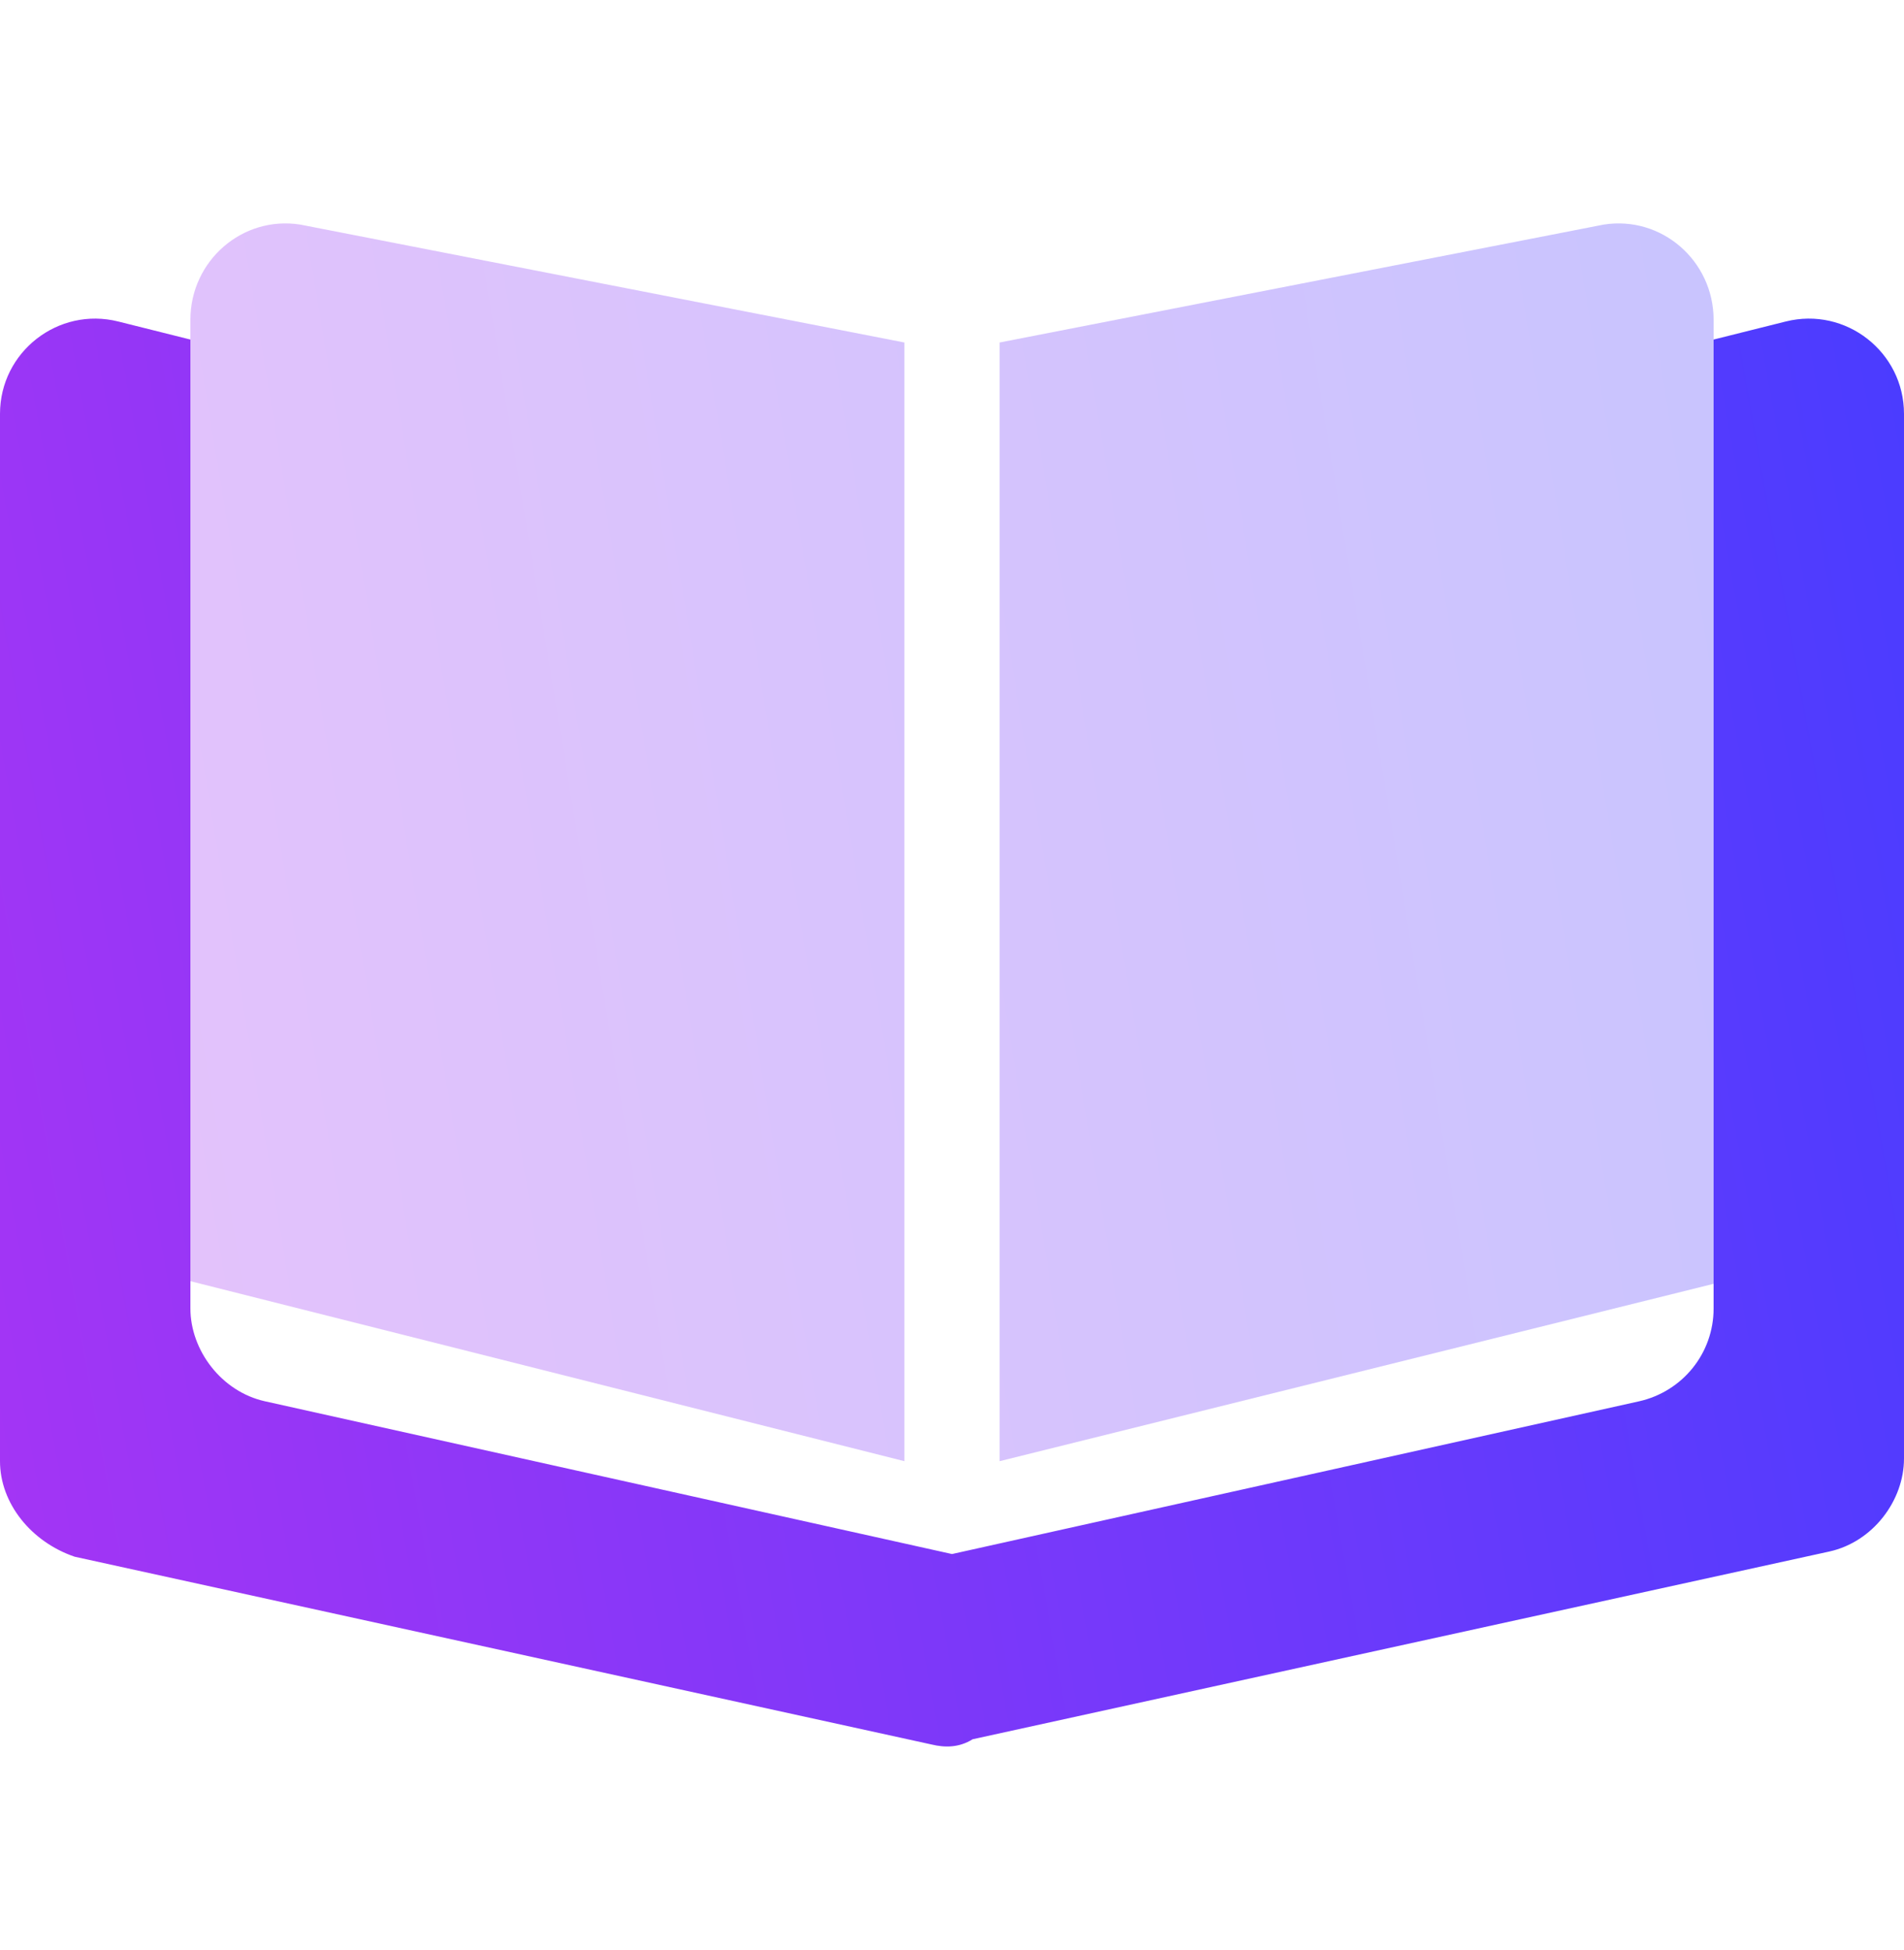
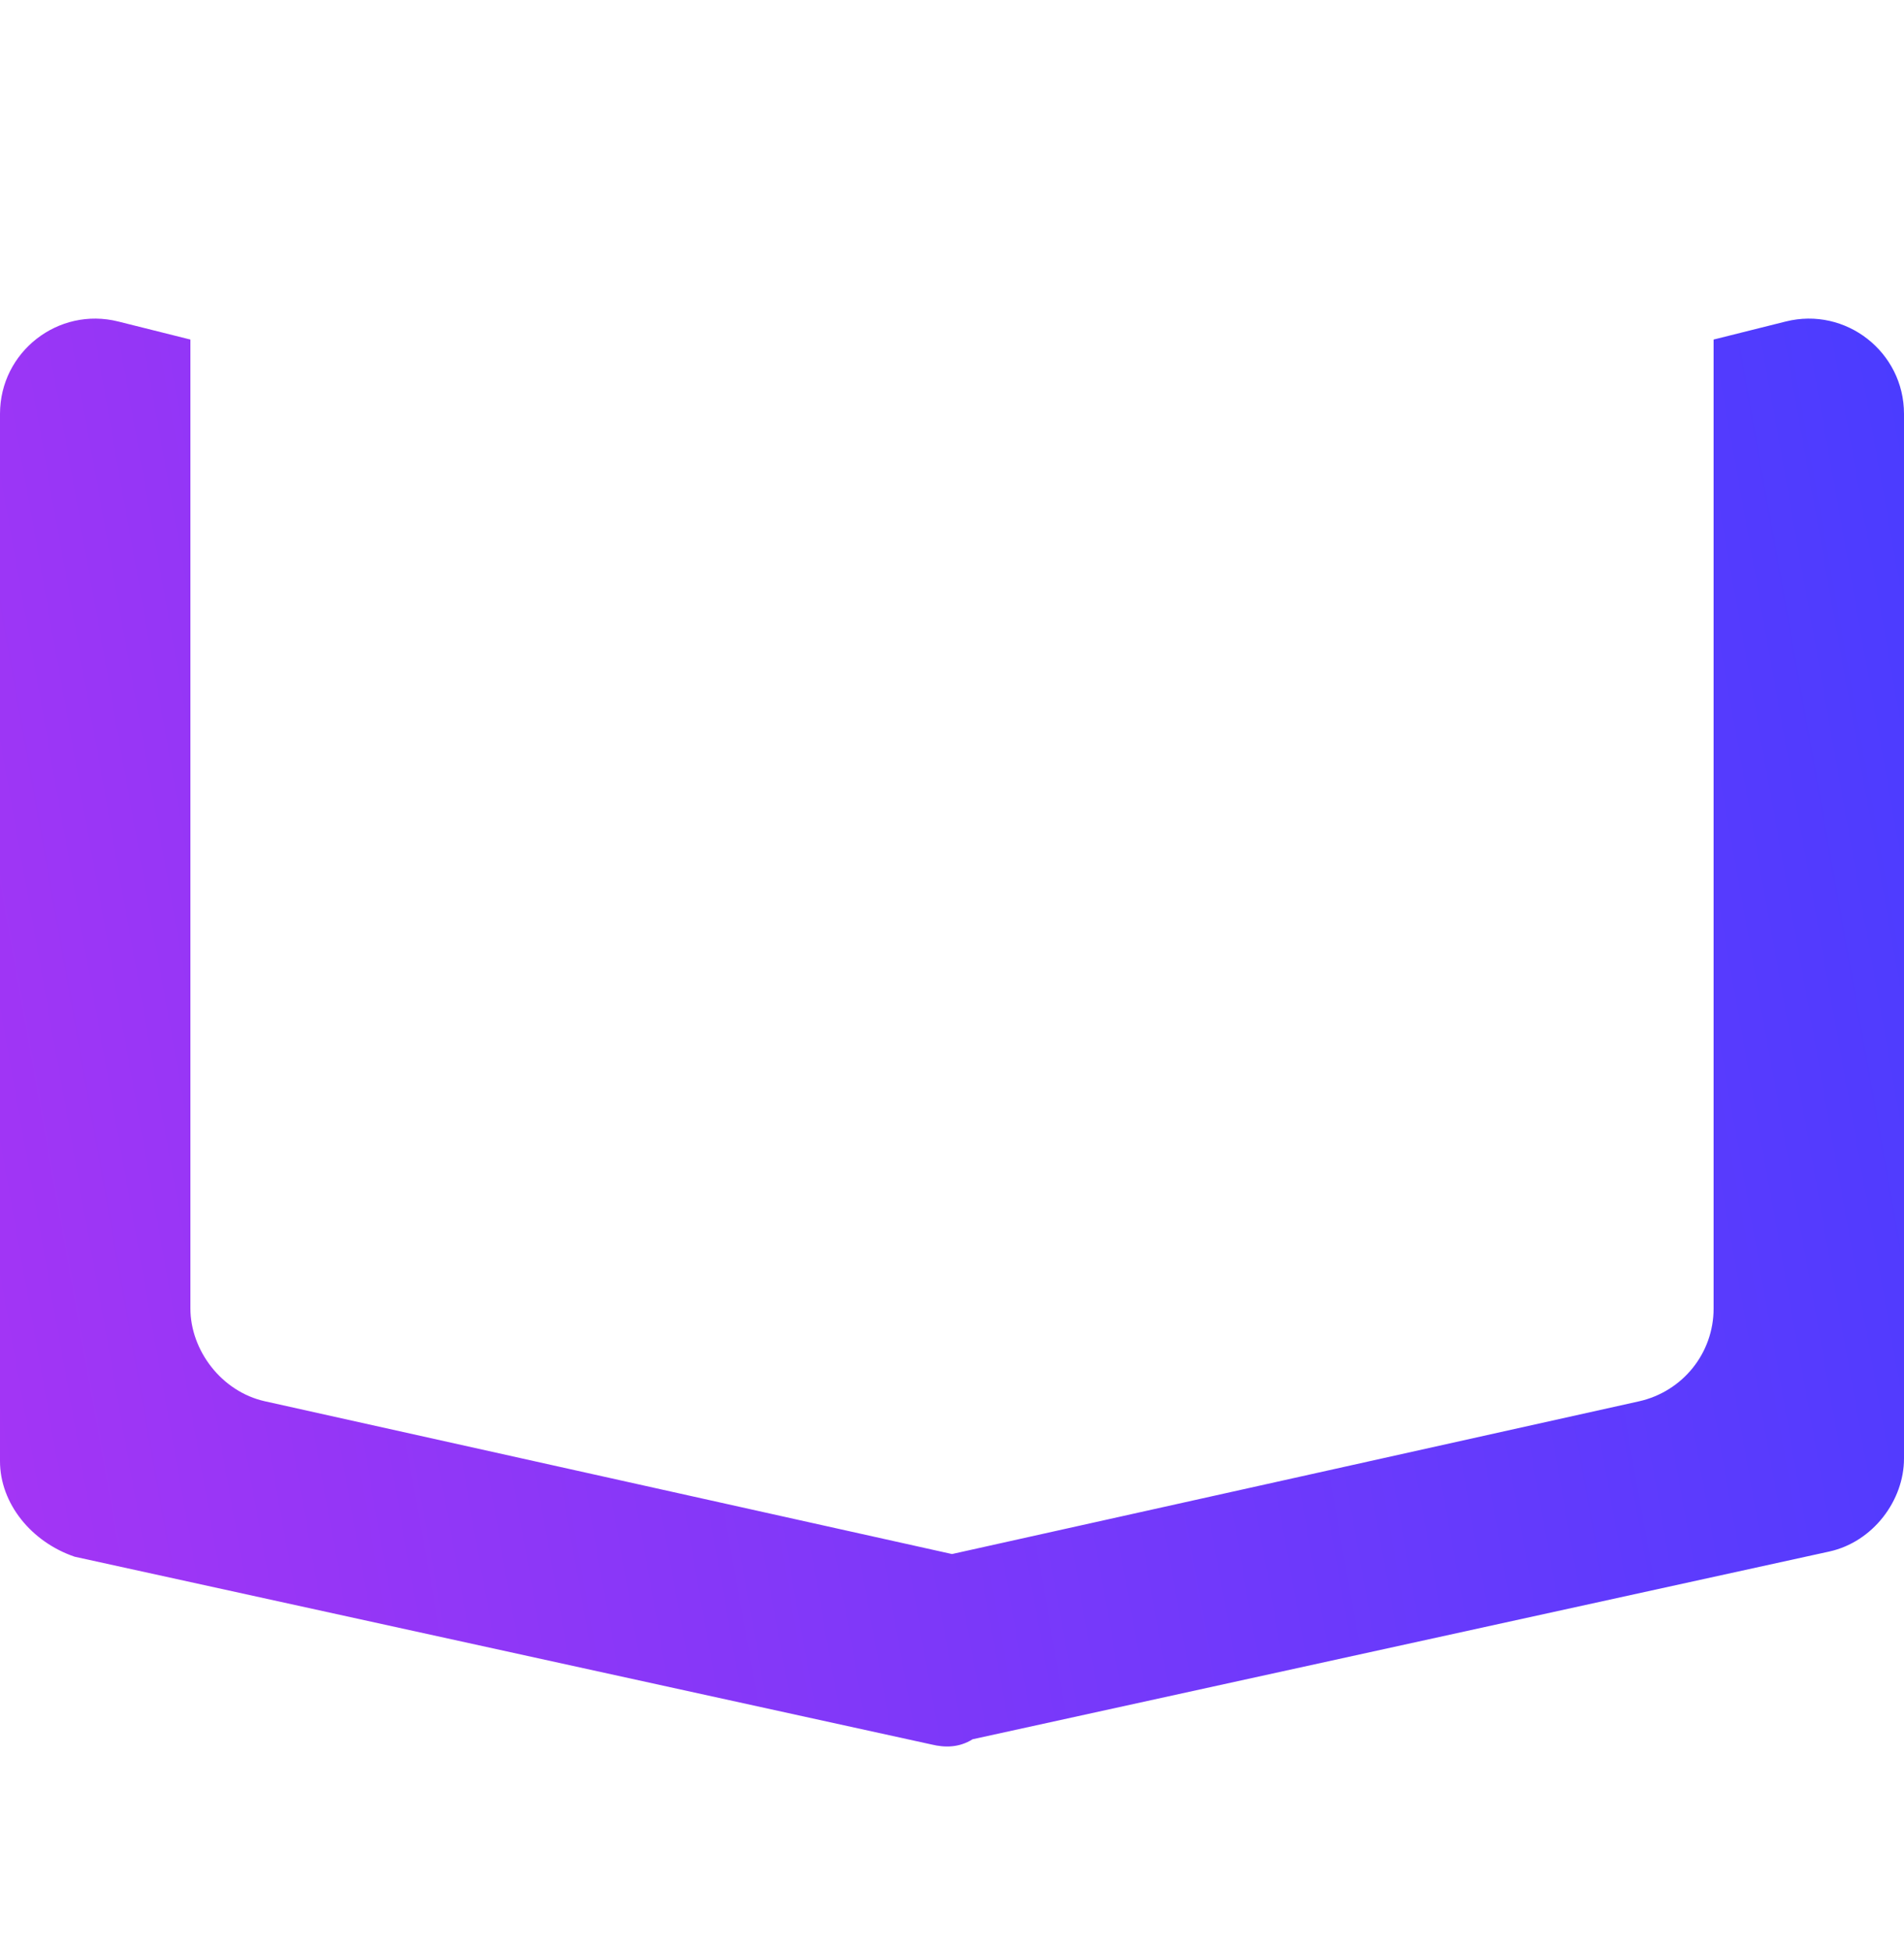
<svg xmlns="http://www.w3.org/2000/svg" width="42" height="43" viewBox="0 0 42 43" fill="none">
  <g clip-path="url(#clip0_1775_5366)">
    <path d="M20.547 38.475L1.647 34.334C0.684 34.006 0 33.153 0 32.227V9.128C0 7.762 1.284 6.759 2.609 7.091L4.2 7.489V28.856C4.2 29.781 4.884 30.692 5.845 30.906L21 34.275L36.153 30.907C37.117 30.692 37.8 29.845 37.8 28.861V7.489L39.391 7.091C40.714 6.759 42 7.762 42 9.128V32.169C42 33.094 41.316 34.006 40.355 34.219L21.455 38.36C21.157 38.547 20.843 38.547 20.547 38.475Z" fill="url(#paint0_linear_1775_5366)" />
-     <path opacity="0.3" d="M4.2 7.053V28.257L19.95 32.227V7.554L6.622 4.953C5.348 4.753 4.2 5.75 4.2 7.053ZM35.378 4.953L22.05 7.554V32.227L37.8 28.315V7.053C37.8 5.75 36.651 4.753 35.378 4.953Z" fill="url(#paint1_linear_1775_5366)" />
  </g>
  <defs>
    <linearGradient id="paint0_linear_1775_5366" x1="-44.196" y1="90.239" x2="61.296" y2="71.419" gradientUnits="userSpaceOnUse">
      <stop offset="0.057" stop-color="#FF2EEA" />
      <stop offset="0.925" stop-color="#4B3CFF" />
    </linearGradient>
    <linearGradient id="paint1_linear_1775_5366" x1="-31.157" y1="77.061" x2="53.624" y2="63.103" gradientUnits="userSpaceOnUse">
      <stop offset="0.057" stop-color="#FF2EEA" />
      <stop offset="0.925" stop-color="#4B3CFF" />
    </linearGradient>
    <clipPath id="clip0_1775_5366">
      <rect width="42" height="33.6" fill="white" transform="translate(0 4.927)" />
    </clipPath>
  </defs>
</svg>